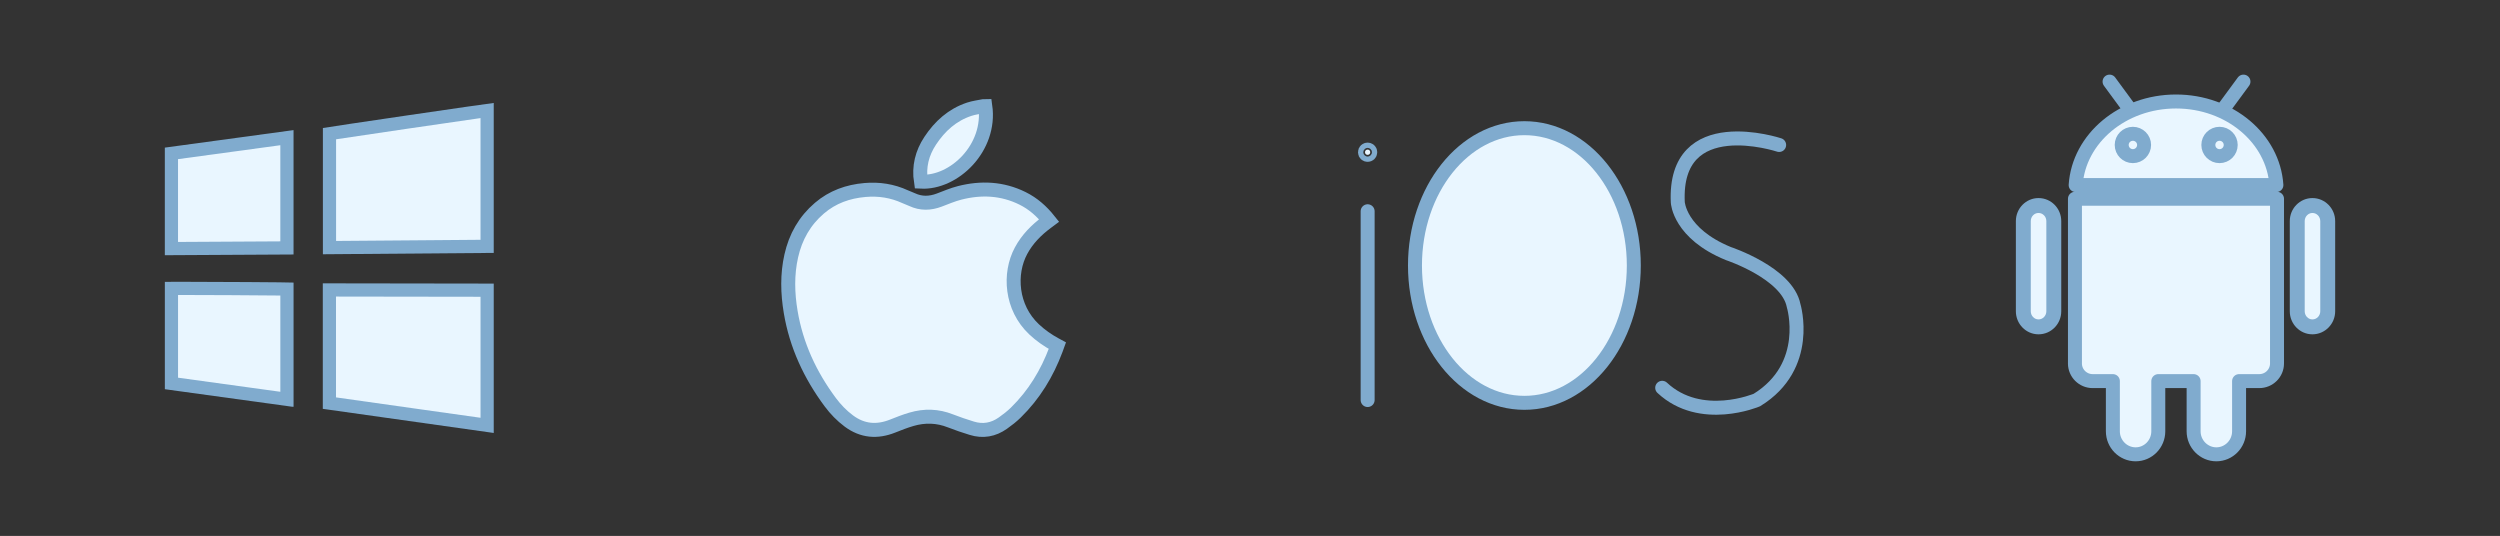
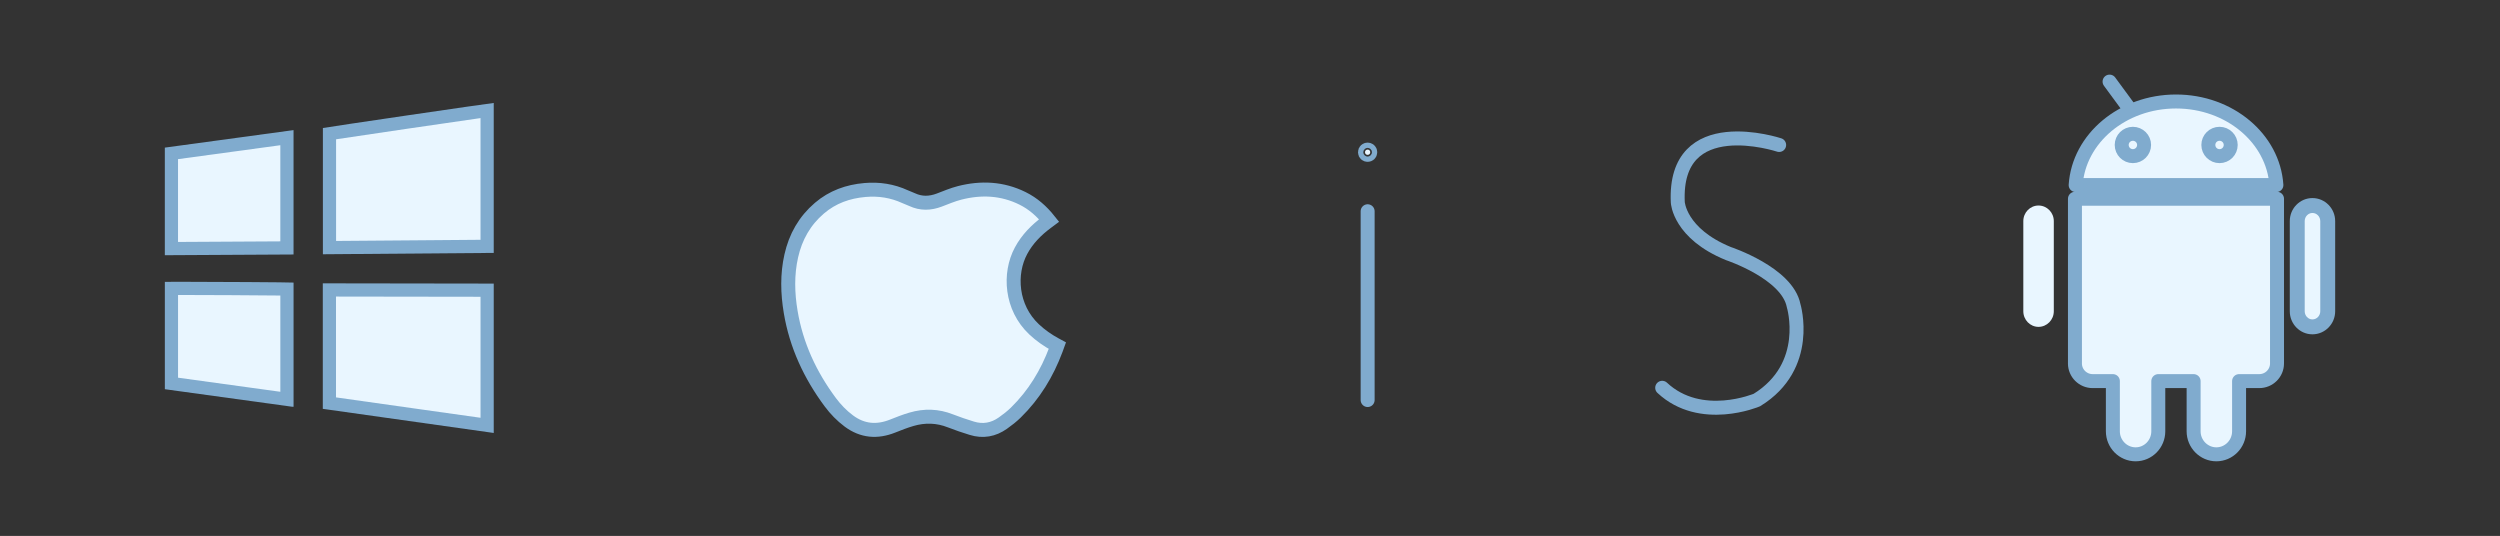
<svg xmlns="http://www.w3.org/2000/svg" version="1.1" id="Layer_1" x="0px" y="0px" width="357.706px" height="76.682px" viewBox="0 0 357.706 76.682" enable-background="new 0 0 357.706 76.682" xml:space="preserve">
  <rect x="0" y="0" width="357.706" height="76.682" fill="#333333" stroke="none" />
  <g>
    <g>
      <path fill="#E9F6FF" stroke="#80ABCE" stroke-width="2" stroke-linecap="round" stroke-miterlimit="10" d="M150.111,31.552    c-0.122,0.091-0.233,0.172-0.344,0.254c-1.493,1.109-2.778,2.407-3.669,4.061c-1.771,3.288-1.45,8.138,1.856,11.252    c0.924,0.869,1.95,1.585,3.062,2.188c0.082,0.045,0.166,0.092,0.273,0.149c-0.068,0.188-0.135,0.374-0.201,0.557    c-1.274,3.41-3.124,6.459-5.736,9.015c-0.568,0.554-1.203,1.051-1.854,1.51c-1.355,0.957-2.855,1.234-4.453,0.734    c-1.024-0.318-2.049-0.655-3.046-1.05c-1.843-0.73-3.707-0.782-5.586-0.229c-0.913,0.268-1.805,0.616-2.689,0.97    c-2.229,0.89-4.321,0.724-6.274-0.729c-1.019-0.762-1.892-1.665-2.646-2.678c-2.882-3.874-4.872-8.146-5.672-12.929    c-0.447-2.674-0.515-5.354,0.086-8.021c0.61-2.705,1.907-5.011,4.029-6.824c1.875-1.602,4.077-2.386,6.511-2.597    c2.007-0.177,3.926,0.12,5.759,0.964c0.322,0.148,0.663,0.258,0.985,0.409c1.289,0.604,2.579,0.564,3.89,0.067    c0.965-0.365,1.921-0.776,2.916-1.03c3.081-0.785,6.107-0.646,9.002,0.787C147.823,29.13,149.053,30.223,150.111,31.552z" />
-       <path fill="#E9F6FF" stroke="#80ABCE" stroke-width="2" stroke-linecap="round" stroke-miterlimit="10" d="M131.769,25.995    c-0.33-2.137,0.155-4.085,1.327-5.857c1.38-2.087,3.165-3.705,5.579-4.507c0.686-0.228,1.419-0.311,2.129-0.458    c0.057-0.013,0.118-0.001,0.177-0.001C141.829,21.146,136.517,26.237,131.769,25.995z" />
    </g>
    <g>
      <g>
        <path fill="#E9F6FF" d="M47.144,19.12c3.542-0.548,18.472-2.738,22.556-3.311v19.438l-22.556,0.18V19.12z" />
        <path fill="#80ABCE" d="M68.755,16.896V34.31l-9.68,0.078l-10.987,0.087V19.931C52.287,19.293,63.967,17.578,68.755,16.896      M70.644,14.732c-0.55,0.03-24.287,3.517-24.445,3.587c0,6.01,0,12.021,0,18.061c8.158-0.064,16.301-0.131,24.445-0.194     C70.644,29.011,70.644,21.871,70.644,14.732L70.644,14.732z" />
      </g>
      <g>
        <polygon fill="#E9F6FF" points="47.131,57.679 47.131,41.488 69.702,41.521 69.702,60.865    " />
        <path fill="#80ABCE" d="M48.075,42.433l20.681,0.031v17.313L60.8,58.656l-12.725-1.797V42.433 M46.187,40.54     c0,6.008,0,11.979,0,17.959c8.166,1.154,16.304,2.301,24.458,3.451c0-7.131,0-14.236,0-21.373     C62.484,40.566,54.335,40.552,46.187,40.54L46.187,40.54z" />
      </g>
      <g>
        <path fill="#E9F6FF" d="M24.531,54.866V41.263c0.267,0,0.585-0.002,0.948-0.002c4.037,0,12.773,0.053,15.578,0.092v15.785     L24.531,54.866z" />
        <path fill="#80ABCE" d="M25.48,42.206c3.59,0,11.174,0.041,14.633,0.08v13.771l-4.918-0.678l-9.72-1.338V42.206     C25.477,42.206,25.479,42.206,25.48,42.206 M25.479,40.318c-1.14,0-1.861,0.002-1.892,0.014c0,5.113,0,10.229,0,15.357     c6.073,0.836,12.135,1.672,18.197,2.506c0.061,0.008,0.122,0.006,0.181,0.01c0.006,0,0.014-0.004,0.02-0.008     c0.006-0.006,0.01-0.012,0.018-0.02c0-5.908,0-11.82,0-17.744C41.619,40.388,30.103,40.318,25.479,40.318L25.479,40.318z" />
      </g>
      <g>
        <polygon fill="#E9F6FF" points="24.527,21.947 41.055,19.697 41.055,35.472 24.527,35.568    " />
        <path fill="#80ABCE" d="M40.11,20.778v13.756l-14.638,0.084V22.771L40.11,20.778 M42,18.615     c-6.153,0.838-12.286,1.673-18.416,2.507c0,5.137,0,10.253,0,15.395c6.15-0.034,12.279-0.069,18.416-0.104     C42,30.473,42,24.554,42,18.615L42,18.615z" />
      </g>
    </g>
    <g>
      <g>
        <line fill="none" stroke="#80ABCE" stroke-width="2" stroke-linecap="round" stroke-linejoin="round" stroke-miterlimit="10" x1="304.917" y1="15.862" x2="301.841" y2="11.677" />
-         <line fill="none" stroke="#80ABCE" stroke-width="2" stroke-linecap="round" stroke-linejoin="round" stroke-miterlimit="10" x1="320.999" y1="11.677" x2="317.921" y2="15.862" />
        <path fill="#E9F6FF" stroke="#80ABCE" stroke-width="2" stroke-linecap="round" stroke-linejoin="round" stroke-miterlimit="10" d="     M311.351,14.522c-7.654,0-13.912,5.287-14.361,11.959h28.721C325.263,19.809,319.005,14.522,311.351,14.522z" />
      </g>
      <g>
        <path fill="#E9F6FF" d="M330.868,46.769c-1.197,0-2.172-1.002-2.172-2.234V31.635c0-1.229,0.975-2.229,2.172-2.229     c1.205,0,2.188,1,2.188,2.229v12.899C333.056,45.767,332.073,46.769,330.868,46.769z" />
        <path fill="#80ABCE" d="M330.868,30.472c0.617,0,1.121,0.521,1.121,1.163v12.899c0,0.645-0.504,1.168-1.121,1.168     c-0.607,0-1.105-0.523-1.105-1.168V31.635C329.763,30.993,330.261,30.472,330.868,30.472 M330.868,28.339     c-1.793,0-3.24,1.479-3.24,3.296v12.899c0,1.82,1.447,3.301,3.24,3.301c1.795,0,3.254-1.48,3.254-3.301V31.635     C334.122,29.819,332.663,28.339,330.868,28.339L330.868,28.339z" />
      </g>
      <g>
        <path fill="#E9F6FF" d="M291.675,46.769c-1.199,0-2.174-1.002-2.174-2.234V31.635c0-1.229,0.975-2.229,2.174-2.229     c1.207,0,2.188,1,2.188,2.229v12.899C293.862,45.767,292.882,46.769,291.675,46.769z" />
-         <path fill="#80ABCE" d="M291.675,30.472c0.617,0,1.121,0.521,1.121,1.163v12.899c0,0.645-0.504,1.168-1.121,1.168     c-0.609,0-1.107-0.523-1.107-1.168V31.635C290.567,30.993,291.065,30.472,291.675,30.472 M291.675,28.339     c-1.789,0-3.24,1.479-3.24,3.296v12.899c0,1.82,1.451,3.301,3.24,3.301c1.809,0,3.254-1.48,3.254-3.301V31.635     C294.929,29.819,293.483,28.339,291.675,28.339L291.675,28.339z" />
      </g>
      <path fill="#E9F6FF" stroke="#80ABCE" stroke-width="2" stroke-linecap="round" stroke-linejoin="round" stroke-miterlimit="10" d="    M296.886,51.999c0,1.398,1.137,2.531,2.535,2.531h2.893v7.178c0,1.816,1.459,3.297,3.254,3.297c1.797,0,3.246-1.48,3.246-3.297    v-7.178h5.053v7.178c0,1.816,1.465,3.297,3.254,3.297c1.791,0,3.252-1.48,3.252-3.297v-7.178h2.887    c1.406,0,2.541-1.135,2.541-2.531V28.44h-28.912v23.56H296.886z" />
      <g>
        <path fill="none" stroke="#80ABCE" stroke-width="2" stroke-linecap="round" stroke-linejoin="round" stroke-miterlimit="10" d="     M306.782,20.737c0-0.88-0.721-1.594-1.604-1.594c-0.881,0-1.6,0.714-1.6,1.594c0,0.89,0.719,1.604,1.6,1.604     C306.062,22.341,306.782,21.626,306.782,20.737z" />
        <path fill="none" stroke="#80ABCE" stroke-width="2" stroke-linecap="round" stroke-linejoin="round" stroke-miterlimit="10" d="     M319.175,20.737c0-0.88-0.715-1.594-1.602-1.594c-0.883,0-1.598,0.714-1.598,1.594c0,0.89,0.715,1.604,1.598,1.604     C318.464,22.341,319.175,21.626,319.175,20.737z" />
      </g>
    </g>
    <g>
-       <ellipse fill="#E9F6FF" stroke="#80ABCE" stroke-width="2" stroke-linecap="round" stroke-miterlimit="10" cx="218.114" cy="37.989" rx="15.656" ry="19.649" />
      <line fill="none" stroke="#80ABCE" stroke-width="2" stroke-linecap="round" stroke-miterlimit="10" x1="195.685" y1="30.227" x2="195.685" y2="57.238" />
      <circle fill="#E9F6FF" stroke="#80ABCE" stroke-width="2" stroke-linecap="round" stroke-miterlimit="10" cx="195.683" cy="21.781" r="0.376" />
      <path fill="none" stroke="#80ABCE" stroke-width="2" stroke-linecap="round" stroke-miterlimit="10" d="M254.565,20.744    c0,0-15.137-5.02-14.502,8.208c0,0,0.221,4.461,7.242,7.331c0,0,8.424,2.787,9.332,7.45c0,0,2.629,8.644-5.258,13.504    c0,0-8.021,3.409-13.547-1.751" />
    </g>
  </g>
</svg>